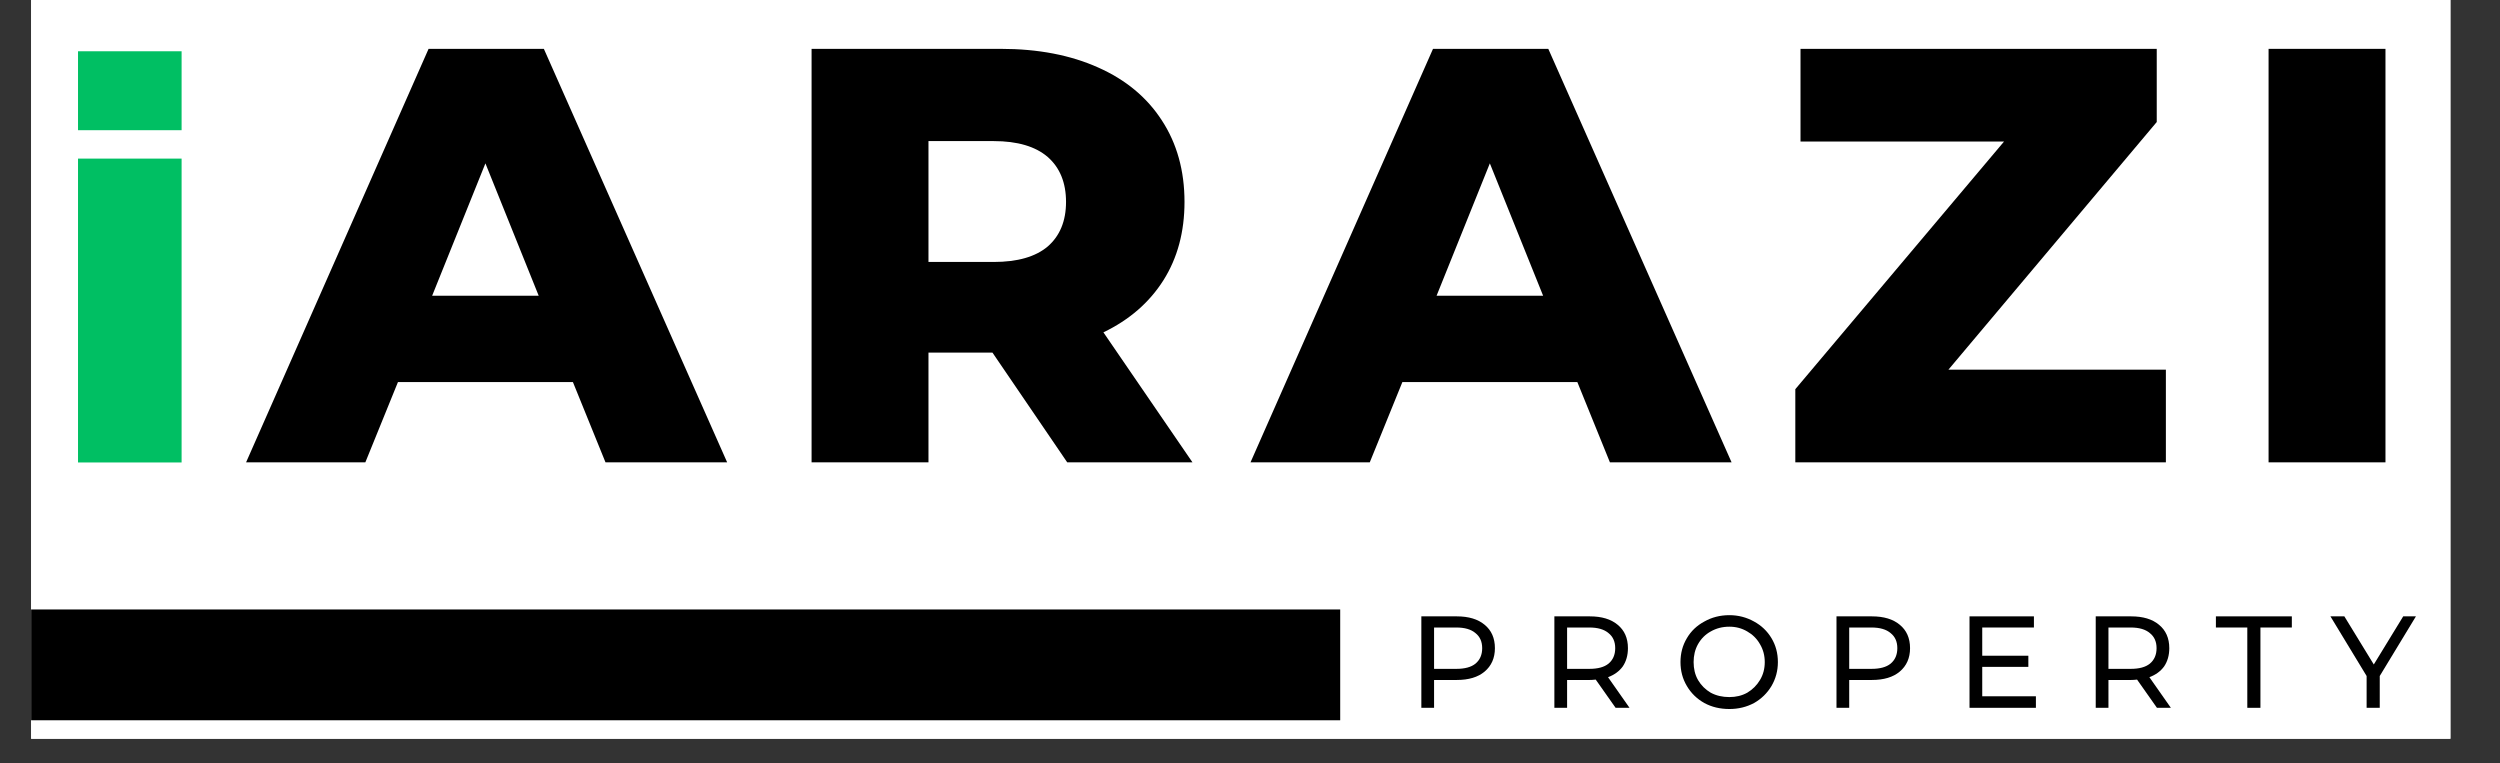
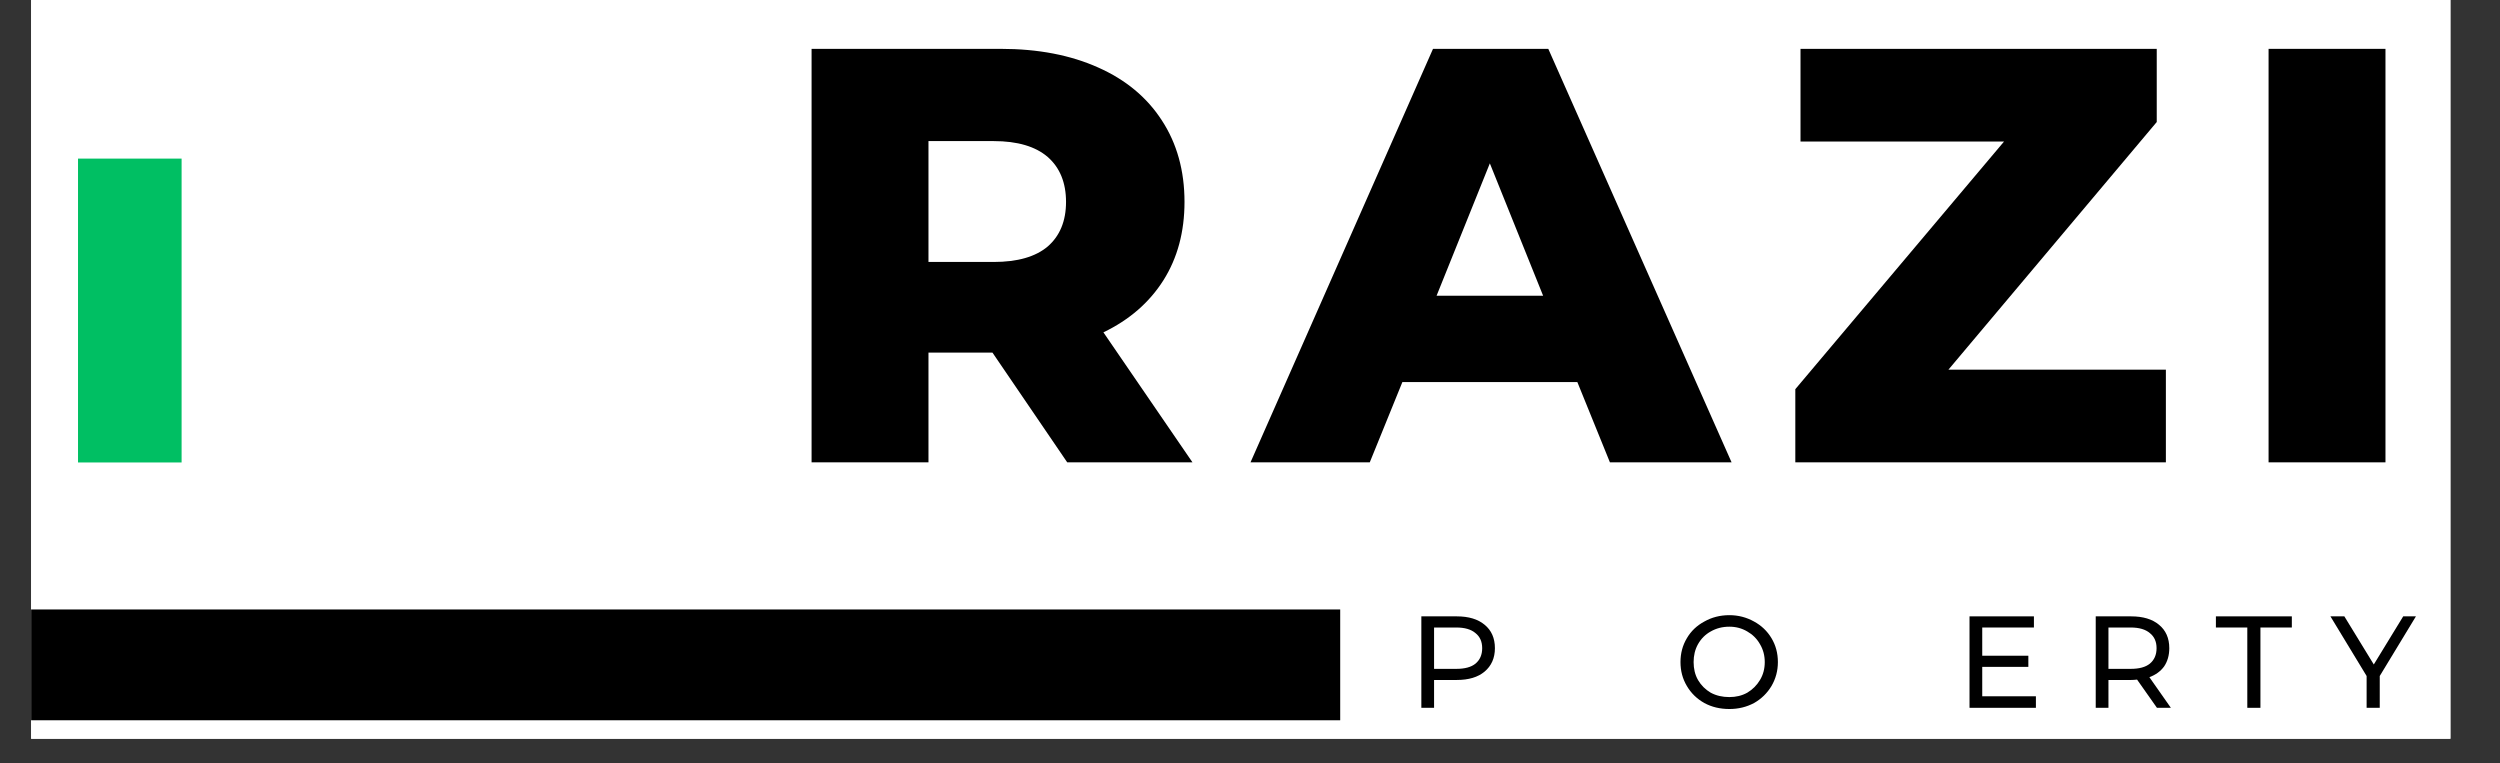
<svg xmlns="http://www.w3.org/2000/svg" width="131" zoomAndPan="magnify" viewBox="0 0 98.25 30" height="40" preserveAspectRatio="xMidYMid meet" version="1.0">
  <rect x="0" y="0" width="98.25" height="30" fill="#333333" stroke="none" />
  <defs>
    <g />
    <clipPath id="b5fdcacbd4">
      <path d="M 1.223 0 L 96.301 0 L 96.301 29.031 L 1.223 29.031 Z M 1.223 0 " clip-rule="nonzero" />
    </clipPath>
    <clipPath id="189acb04e0">
      <path d="M 1.223 23 L 55 23 L 55 29 L 1.223 29 Z M 1.223 23 " clip-rule="nonzero" />
    </clipPath>
    <clipPath id="8f8a059783">
      <path d="M 1.223 18 L 2 18 L 2 19 L 1.223 19 Z M 1.223 18 " clip-rule="nonzero" />
    </clipPath>
    <clipPath id="6cf903a4cb">
      <path d="M 3.066 2.016 L 7.137 2.016 L 7.137 5.117 L 3.066 5.117 Z M 3.066 2.016 " clip-rule="nonzero" />
    </clipPath>
    <clipPath id="90064145f2">
      <path d="M 3.066 6.234 L 7.137 6.234 L 7.137 18.184 L 3.066 18.184 Z M 3.066 6.234 " clip-rule="nonzero" />
    </clipPath>
  </defs>
  <g clip-path="url(#b5fdcacbd4)">
    <path fill="#ffffff" d="M 1.223 0 L 96.301 0 L 96.301 29.031 L 1.223 29.031 Z M 1.223 0 " fill-opacity="1" fill-rule="nonzero" />
    <path fill="#ffffff" d="M 1.223 0 L 96.301 0 L 96.301 29.031 L 1.223 29.031 Z M 1.223 0 " fill-opacity="1" fill-rule="nonzero" />
  </g>
  <g clip-path="url(#189acb04e0)">
    <path stroke-linecap="butt" transform="matrix(0.726, 0, 0, 0.726, 1.222, 23.953)" fill="none" stroke-linejoin="miter" d="M 0.001 2.998 L 70.865 2.998 " stroke="#000000" stroke-width="6" stroke-opacity="1" stroke-miterlimit="4" />
  </g>
  <g clip-path="url(#8f8a059783)">
    <g fill="#000000" fill-opacity="1">
      <g transform="translate(1.222, 18.17)">
        <g />
      </g>
    </g>
  </g>
  <g fill="#000000" fill-opacity="1">
    <g transform="translate(9.999, 18.17)">
      <g>
-         <path d="M 12.516 -3.156 L 5.641 -3.156 L 4.359 0 L -0.328 0 L 6.844 -16.25 L 11.375 -16.25 L 18.578 0 L 13.797 0 Z M 11.172 -6.547 L 9.078 -11.75 L 6.984 -6.547 Z M 11.172 -6.547 " />
-       </g>
+         </g>
    </g>
  </g>
  <g fill="#000000" fill-opacity="1">
    <g transform="translate(30.27, 18.17)">
      <g>
        <path d="M 8.734 -4.312 L 6.219 -4.312 L 6.219 0 L 1.625 0 L 1.625 -16.25 L 9.062 -16.25 C 10.531 -16.25 11.805 -16.004 12.891 -15.516 C 13.973 -15.035 14.805 -14.344 15.391 -13.438 C 15.984 -12.531 16.281 -11.461 16.281 -10.234 C 16.281 -9.055 16.004 -8.031 15.453 -7.156 C 14.898 -6.281 14.113 -5.598 13.094 -5.109 L 16.594 0 L 11.672 0 Z M 11.625 -10.234 C 11.625 -10.992 11.383 -11.582 10.906 -12 C 10.426 -12.414 9.719 -12.625 8.781 -12.625 L 6.219 -12.625 L 6.219 -7.875 L 8.781 -7.875 C 9.719 -7.875 10.426 -8.078 10.906 -8.484 C 11.383 -8.898 11.625 -9.484 11.625 -10.234 Z M 11.625 -10.234 " />
      </g>
    </g>
  </g>
  <g fill="#000000" fill-opacity="1">
    <g transform="translate(49.473, 18.17)">
      <g>
        <path d="M 12.516 -3.156 L 5.641 -3.156 L 4.359 0 L -0.328 0 L 6.844 -16.25 L 11.375 -16.25 L 18.578 0 L 13.797 0 Z M 11.172 -6.547 L 9.078 -11.75 L 6.984 -6.547 Z M 11.172 -6.547 " />
      </g>
    </g>
  </g>
  <g fill="#000000" fill-opacity="1">
    <g transform="translate(69.744, 18.17)">
      <g>
        <path d="M 15.375 -3.641 L 15.375 0 L 0.812 0 L 0.812 -2.875 L 9.016 -12.609 L 1.016 -12.609 L 1.016 -16.25 L 15.016 -16.25 L 15.016 -13.375 L 6.828 -3.641 Z M 15.375 -3.641 " />
      </g>
    </g>
  </g>
  <g fill="#000000" fill-opacity="1">
    <g transform="translate(87.53, 18.17)">
      <g>
        <path d="M 1.625 -16.25 L 6.219 -16.25 L 6.219 0 L 1.625 0 Z M 1.625 -16.25 " />
      </g>
    </g>
  </g>
  <g fill="#000000" fill-opacity="1">
    <g transform="translate(55.312, 27.817)">
      <g>
        <path d="M 1.938 -3.594 C 2.406 -3.594 2.77 -3.484 3.031 -3.266 C 3.301 -3.047 3.438 -2.738 3.438 -2.344 C 3.438 -1.957 3.301 -1.648 3.031 -1.422 C 2.77 -1.203 2.406 -1.094 1.938 -1.094 L 1.047 -1.094 L 1.047 0 L 0.547 0 L 0.547 -3.594 Z M 1.922 -1.531 C 2.254 -1.531 2.504 -1.598 2.672 -1.734 C 2.848 -1.879 2.938 -2.082 2.938 -2.344 C 2.938 -2.602 2.848 -2.801 2.672 -2.938 C 2.504 -3.082 2.254 -3.156 1.922 -3.156 L 1.047 -3.156 L 1.047 -1.531 Z M 1.922 -1.531 " />
      </g>
    </g>
  </g>
  <g fill="#000000" fill-opacity="1">
    <g transform="translate(60.54, 27.817)">
      <g>
-         <path d="M 2.953 0 L 2.172 -1.109 C 2.078 -1.098 2 -1.094 1.938 -1.094 L 1.047 -1.094 L 1.047 0 L 0.547 0 L 0.547 -3.594 L 1.938 -3.594 C 2.406 -3.594 2.77 -3.484 3.031 -3.266 C 3.301 -3.047 3.438 -2.738 3.438 -2.344 C 3.438 -2.062 3.367 -1.82 3.234 -1.625 C 3.098 -1.438 2.906 -1.297 2.656 -1.203 L 3.5 0 Z M 1.922 -1.531 C 2.254 -1.531 2.504 -1.598 2.672 -1.734 C 2.848 -1.879 2.938 -2.082 2.938 -2.344 C 2.938 -2.602 2.848 -2.801 2.672 -2.938 C 2.504 -3.082 2.254 -3.156 1.922 -3.156 L 1.047 -3.156 L 1.047 -1.531 Z M 1.922 -1.531 " />
-       </g>
+         </g>
    </g>
  </g>
  <g fill="#000000" fill-opacity="1">
    <g transform="translate(65.793, 27.817)">
      <g>
        <path d="M 2.172 0.047 C 1.805 0.047 1.477 -0.031 1.188 -0.188 C 0.895 -0.352 0.664 -0.578 0.5 -0.859 C 0.332 -1.141 0.25 -1.453 0.25 -1.797 C 0.25 -2.141 0.332 -2.453 0.5 -2.734 C 0.664 -3.016 0.895 -3.234 1.188 -3.391 C 1.477 -3.555 1.805 -3.641 2.172 -3.641 C 2.523 -3.641 2.848 -3.555 3.141 -3.391 C 3.43 -3.234 3.66 -3.016 3.828 -2.734 C 3.992 -2.461 4.078 -2.148 4.078 -1.797 C 4.078 -1.453 3.992 -1.141 3.828 -0.859 C 3.66 -0.578 3.43 -0.352 3.141 -0.188 C 2.848 -0.031 2.523 0.047 2.172 0.047 Z M 2.172 -0.422 C 2.43 -0.422 2.664 -0.477 2.875 -0.594 C 3.082 -0.719 3.25 -0.883 3.375 -1.094 C 3.5 -1.301 3.562 -1.535 3.562 -1.797 C 3.562 -2.055 3.5 -2.289 3.375 -2.5 C 3.25 -2.719 3.082 -2.883 2.875 -3 C 2.664 -3.125 2.43 -3.188 2.172 -3.188 C 1.898 -3.188 1.656 -3.125 1.438 -3 C 1.227 -2.883 1.062 -2.719 0.938 -2.5 C 0.82 -2.289 0.766 -2.055 0.766 -1.797 C 0.766 -1.535 0.82 -1.301 0.938 -1.094 C 1.062 -0.883 1.227 -0.719 1.438 -0.594 C 1.656 -0.477 1.898 -0.422 2.172 -0.422 Z M 2.172 -0.422 " />
      </g>
    </g>
  </g>
  <g fill="#000000" fill-opacity="1">
    <g transform="translate(71.627, 27.817)">
      <g>
-         <path d="M 1.938 -3.594 C 2.406 -3.594 2.77 -3.484 3.031 -3.266 C 3.301 -3.047 3.438 -2.738 3.438 -2.344 C 3.438 -1.957 3.301 -1.648 3.031 -1.422 C 2.77 -1.203 2.406 -1.094 1.938 -1.094 L 1.047 -1.094 L 1.047 0 L 0.547 0 L 0.547 -3.594 Z M 1.922 -1.531 C 2.254 -1.531 2.504 -1.598 2.672 -1.734 C 2.848 -1.879 2.938 -2.082 2.938 -2.344 C 2.938 -2.602 2.848 -2.801 2.672 -2.938 C 2.504 -3.082 2.254 -3.156 1.922 -3.156 L 1.047 -3.156 L 1.047 -1.531 Z M 1.922 -1.531 " />
-       </g>
+         </g>
    </g>
  </g>
  <g fill="#000000" fill-opacity="1">
    <g transform="translate(76.855, 27.817)">
      <g>
        <path d="M 3.156 -0.453 L 3.156 0 L 0.547 0 L 0.547 -3.594 L 3.078 -3.594 L 3.078 -3.156 L 1.047 -3.156 L 1.047 -2.047 L 2.859 -2.047 L 2.859 -1.609 L 1.047 -1.609 L 1.047 -0.453 Z M 3.156 -0.453 " />
      </g>
    </g>
  </g>
  <g fill="#000000" fill-opacity="1">
    <g transform="translate(81.815, 27.817)">
      <g>
        <path d="M 2.953 0 L 2.172 -1.109 C 2.078 -1.098 2 -1.094 1.938 -1.094 L 1.047 -1.094 L 1.047 0 L 0.547 0 L 0.547 -3.594 L 1.938 -3.594 C 2.406 -3.594 2.77 -3.484 3.031 -3.266 C 3.301 -3.047 3.438 -2.738 3.438 -2.344 C 3.438 -2.062 3.367 -1.82 3.234 -1.625 C 3.098 -1.438 2.906 -1.297 2.656 -1.203 L 3.5 0 Z M 1.922 -1.531 C 2.254 -1.531 2.504 -1.598 2.672 -1.734 C 2.848 -1.879 2.938 -2.082 2.938 -2.344 C 2.938 -2.602 2.848 -2.801 2.672 -2.938 C 2.504 -3.082 2.254 -3.156 1.922 -3.156 L 1.047 -3.156 L 1.047 -1.531 Z M 1.922 -1.531 " />
      </g>
    </g>
  </g>
  <g fill="#000000" fill-opacity="1">
    <g transform="translate(87.069, 27.817)">
      <g>
        <path d="M 1.25 -3.156 L 0.016 -3.156 L 0.016 -3.594 L 3 -3.594 L 3 -3.156 L 1.766 -3.156 L 1.766 0 L 1.25 0 Z M 1.25 -3.156 " />
      </g>
    </g>
  </g>
  <g fill="#000000" fill-opacity="1">
    <g transform="translate(91.602, 27.817)">
      <g>
        <path d="M 1.922 -1.25 L 1.922 0 L 1.406 0 L 1.406 -1.25 L -0.016 -3.594 L 0.531 -3.594 L 1.688 -1.703 L 2.844 -3.594 L 3.344 -3.594 Z M 1.922 -1.25 " />
      </g>
    </g>
  </g>
  <g clip-path="url(#6cf903a4cb)">
-     <path fill="#00bf63" d="M 3.066 2.016 L 7.141 2.016 L 7.141 5.117 L 3.066 5.117 Z M 3.066 2.016 " fill-opacity="1" fill-rule="nonzero" />
-   </g>
+     </g>
  <g clip-path="url(#90064145f2)">
    <path fill="#00bf63" d="M 3.066 6.234 L 7.137 6.234 L 7.137 18.176 L 3.066 18.176 Z M 3.066 6.234 " fill-opacity="1" fill-rule="nonzero" />
  </g>
</svg>